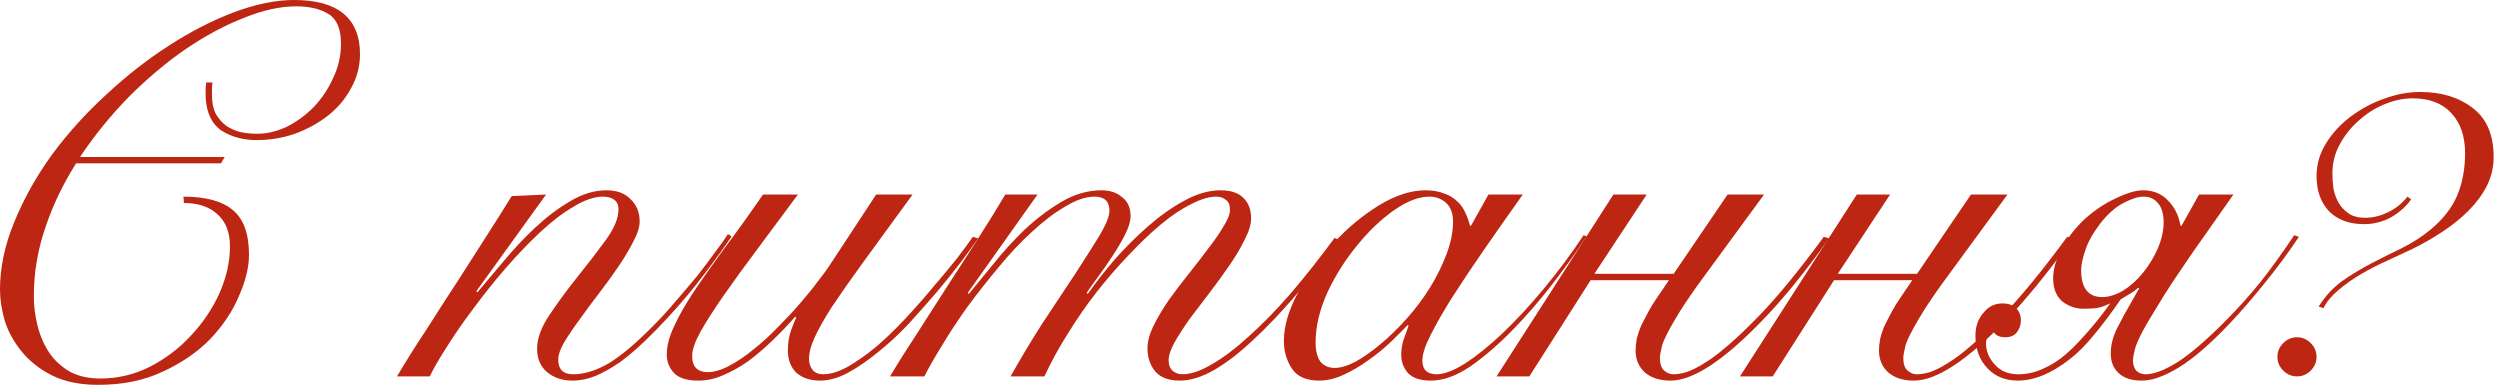
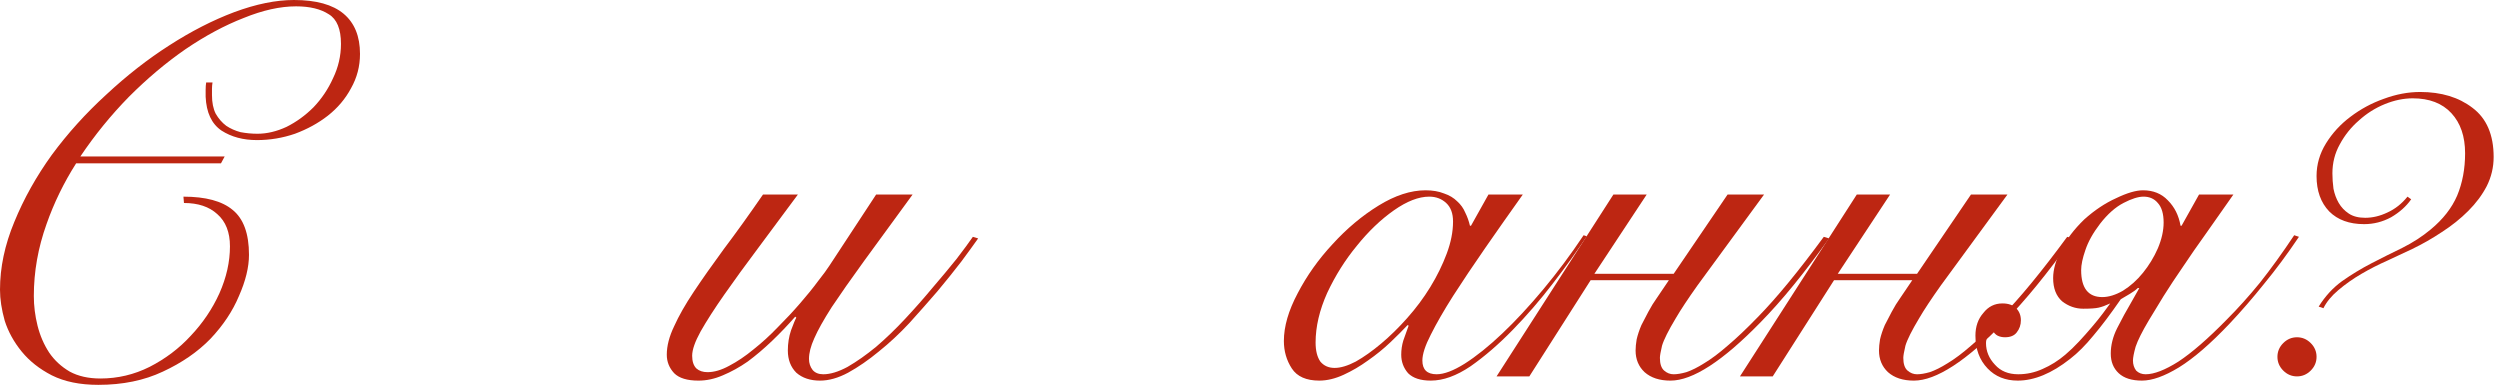
<svg xmlns="http://www.w3.org/2000/svg" fill="none" height="100%" overflow="visible" preserveAspectRatio="none" style="display: block;" viewBox="0 0 227 35" width="100%">
  <g id=" ?">
    <path d="M210.535 27.84C211.111 26.912 211.815 26.144 212.647 25.536C213.511 24.928 214.407 24.384 215.335 23.904C216.263 23.424 217.191 22.96 218.119 22.512C219.079 22.032 219.943 21.472 220.711 20.832C221.831 19.904 222.631 18.88 223.111 17.76C223.591 16.608 223.831 15.328 223.831 13.92C223.831 12.384 223.415 11.168 222.583 10.272C221.751 9.376 220.583 8.928 219.079 8.928C218.247 8.928 217.399 9.104 216.535 9.456C215.671 9.808 214.887 10.304 214.183 10.944C213.479 11.552 212.903 12.272 212.455 13.104C212.007 13.904 211.783 14.784 211.783 15.744C211.783 16.192 211.815 16.656 211.879 17.136C211.975 17.616 212.135 18.048 212.359 18.432C212.583 18.816 212.887 19.136 213.271 19.392C213.655 19.648 214.151 19.776 214.759 19.776C215.431 19.776 216.103 19.616 216.775 19.296C217.479 18.976 218.087 18.496 218.599 17.856L218.935 18.096C218.487 18.736 217.879 19.28 217.111 19.728C216.343 20.144 215.527 20.352 214.663 20.352C213.319 20.352 212.263 19.968 211.495 19.2C210.727 18.4 210.343 17.328 210.343 15.984C210.343 14.928 210.631 13.936 211.207 13.008C211.783 12.08 212.519 11.28 213.415 10.608C214.343 9.904 215.351 9.36 216.439 8.976C217.559 8.56 218.663 8.352 219.751 8.352C221.671 8.352 223.255 8.832 224.503 9.792C225.783 10.752 226.423 12.24 226.423 14.256C226.423 15.184 226.215 16.064 225.799 16.896C225.383 17.696 224.823 18.448 224.119 19.152C223.415 19.856 222.615 20.496 221.719 21.072C220.855 21.648 219.959 22.16 219.031 22.608C218.359 22.928 217.607 23.28 216.775 23.664C215.975 24.016 215.191 24.416 214.423 24.864C213.655 25.312 212.951 25.808 212.311 26.352C211.703 26.864 211.255 27.408 210.967 27.984L210.535 27.84ZM208.567 30.624C209.047 30.624 209.463 30.8 209.815 31.152C210.167 31.504 210.343 31.92 210.343 32.4C210.343 32.88 210.167 33.296 209.815 33.648C209.463 34 209.047 34.176 208.567 34.176C208.087 34.176 207.671 34 207.319 33.648C206.967 33.296 206.791 32.88 206.791 32.4C206.791 31.92 206.967 31.504 207.319 31.152C207.671 30.8 208.087 30.624 208.567 30.624Z" fill="#BD2612" id="Vector" />
    <path d="M202.793 17.663C201.865 18.975 201.033 20.159 200.297 21.215C199.561 22.239 198.873 23.231 198.233 24.191C197.593 25.119 197.001 26.015 196.457 26.879C195.945 27.711 195.497 28.447 195.113 29.087C194.505 30.111 194.105 30.911 193.913 31.487C193.753 32.063 193.673 32.479 193.673 32.735C193.673 33.087 193.769 33.391 193.961 33.647C194.185 33.871 194.473 33.983 194.825 33.983C195.593 33.983 196.585 33.599 197.801 32.831C199.017 32.031 200.473 30.767 202.169 29.039C203.193 28.015 204.201 26.895 205.193 25.679C206.185 24.431 207.225 22.991 208.313 21.359L208.745 21.503C207.689 23.071 206.633 24.495 205.577 25.775C204.553 27.055 203.513 28.255 202.457 29.375C200.729 31.199 199.193 32.527 197.849 33.359C196.537 34.159 195.417 34.559 194.489 34.559C193.561 34.559 192.857 34.335 192.377 33.887C191.897 33.439 191.657 32.847 191.657 32.111C191.657 31.343 191.849 30.575 192.233 29.807C192.617 29.039 193.081 28.191 193.625 27.263L194.249 26.159H194.105C193.945 26.319 193.705 26.495 193.385 26.687C193.097 26.847 192.825 27.007 192.569 27.167C191.641 28.511 190.809 29.615 190.073 30.479C189.369 31.343 188.665 32.047 187.961 32.591C186.297 33.903 184.713 34.559 183.209 34.559C182.089 34.559 181.177 34.191 180.473 33.455C179.737 32.687 179.369 31.695 179.369 30.479C179.369 29.647 179.609 28.959 180.089 28.415C180.537 27.839 181.113 27.551 181.817 27.551C182.361 27.551 182.777 27.695 183.065 27.983C183.353 28.271 183.497 28.639 183.497 29.087C183.497 29.503 183.369 29.871 183.113 30.191C182.889 30.479 182.537 30.623 182.057 30.623C181.801 30.623 181.577 30.575 181.385 30.479C181.193 30.383 181.033 30.207 180.905 29.951C180.681 30.111 180.537 30.303 180.473 30.527C180.377 30.751 180.329 30.959 180.329 31.151C180.329 31.887 180.601 32.543 181.145 33.119C181.657 33.695 182.361 33.983 183.257 33.983C184.025 33.983 184.761 33.823 185.465 33.503C186.201 33.183 186.889 32.751 187.529 32.207C187.945 31.855 188.361 31.455 188.777 31.007C189.193 30.559 189.577 30.127 189.929 29.711C190.313 29.263 190.649 28.847 190.937 28.463C191.225 28.079 191.449 27.775 191.609 27.551C191.193 27.743 190.841 27.871 190.553 27.935C190.265 27.999 189.801 28.031 189.161 28.031C188.457 28.031 187.817 27.807 187.241 27.359C186.697 26.879 186.425 26.175 186.425 25.247C186.425 24.479 186.665 23.631 187.145 22.703C187.625 21.743 188.329 20.815 189.257 19.919C190.185 19.087 191.145 18.447 192.137 17.999C193.129 17.519 193.945 17.279 194.585 17.279C195.513 17.279 196.265 17.583 196.841 18.191C197.449 18.799 197.833 19.567 197.993 20.495H198.089L199.673 17.663H202.793ZM196.457 20.207C196.457 19.407 196.281 18.815 195.929 18.431C195.609 18.047 195.177 17.855 194.633 17.855C194.153 17.855 193.545 18.047 192.809 18.431C192.073 18.815 191.369 19.439 190.697 20.303C190.057 21.135 189.609 21.935 189.353 22.703C189.097 23.439 188.969 24.047 188.969 24.527C188.969 26.159 189.609 26.975 190.889 26.975C191.465 26.975 192.089 26.783 192.761 26.399C193.433 25.983 194.041 25.439 194.585 24.767C195.129 24.095 195.577 23.359 195.929 22.559C196.281 21.727 196.457 20.943 196.457 20.207Z" fill="#BD2612" id="Vector_2" />
    <path d="M168.596 17.664H171.62L166.868 24.864H174.068L178.964 17.664H182.276L176.228 25.92C175.364 27.136 174.708 28.128 174.26 28.896C173.588 30.016 173.172 30.848 173.012 31.392C172.884 31.936 172.82 32.304 172.82 32.496C172.82 33.04 172.948 33.424 173.204 33.648C173.46 33.872 173.748 33.984 174.068 33.984C174.388 33.984 174.772 33.92 175.22 33.792C175.7 33.632 176.244 33.36 176.852 32.976C177.492 32.592 178.196 32.064 178.964 31.392C179.764 30.72 180.676 29.856 181.7 28.8C183.396 27.072 185.396 24.64 187.7 21.504L188.18 21.648C185.94 24.784 183.876 27.312 181.988 29.232C178.532 32.784 175.796 34.56 173.78 34.56C172.788 34.56 172.004 34.304 171.428 33.792C170.884 33.28 170.612 32.624 170.612 31.824C170.612 31.536 170.644 31.2 170.708 30.816C170.804 30.4 170.948 29.968 171.14 29.52C171.3 29.2 171.508 28.8 171.764 28.32C172.02 27.84 172.276 27.424 172.532 27.072L173.636 25.44H166.532L160.964 34.176H157.988L168.596 17.664Z" fill="#BD2612" id="Vector_3" />
    <path d="M146.496 17.664H149.52L144.768 24.864H151.968L156.864 17.664H160.176L154.128 25.92C153.264 27.136 152.608 28.128 152.16 28.896C151.488 30.016 151.072 30.848 150.912 31.392C150.784 31.936 150.72 32.304 150.72 32.496C150.72 33.04 150.848 33.424 151.104 33.648C151.36 33.872 151.648 33.984 151.968 33.984C152.288 33.984 152.672 33.92 153.12 33.792C153.6 33.632 154.144 33.36 154.752 32.976C155.392 32.592 156.096 32.064 156.864 31.392C157.664 30.72 158.576 29.856 159.6 28.8C161.296 27.072 163.296 24.64 165.6 21.504L166.08 21.648C163.84 24.784 161.776 27.312 159.888 29.232C156.432 32.784 153.696 34.56 151.68 34.56C150.688 34.56 149.904 34.304 149.328 33.792C148.784 33.28 148.512 32.624 148.512 31.824C148.512 31.536 148.544 31.2 148.608 30.816C148.704 30.4 148.848 29.968 149.04 29.52C149.2 29.2 149.408 28.8 149.664 28.32C149.92 27.84 150.176 27.424 150.432 27.072L151.536 25.44H144.432L138.864 34.176H135.888L146.496 17.664Z" fill="#BD2612" id="Vector_4" />
    <path d="M135.152 17.663H138.271C137.087 19.327 135.951 20.943 134.863 22.511C133.775 24.079 132.8 25.535 131.936 26.879C131.104 28.191 130.431 29.359 129.919 30.383C129.407 31.375 129.152 32.159 129.152 32.735C129.152 33.567 129.583 33.983 130.447 33.983C131.119 33.983 131.968 33.663 132.992 33.023C134.048 32.351 135.184 31.439 136.4 30.287C137.616 29.135 138.864 27.791 140.144 26.255C141.424 24.719 142.64 23.087 143.792 21.359L144.079 21.455C143.215 22.767 142.192 24.191 141.008 25.727C139.856 27.231 138.639 28.639 137.359 29.951C136.079 31.263 134.8 32.367 133.52 33.263C132.24 34.127 131.039 34.559 129.919 34.559C128.991 34.559 128.303 34.335 127.855 33.887C127.439 33.407 127.232 32.847 127.232 32.207C127.232 31.759 127.296 31.327 127.424 30.911C127.584 30.463 127.744 30.015 127.904 29.567L127.807 29.519C127.391 29.967 126.863 30.495 126.223 31.103C125.615 31.679 124.944 32.223 124.208 32.735C123.504 33.247 122.767 33.679 121.999 34.031C121.231 34.383 120.496 34.559 119.792 34.559C118.608 34.559 117.776 34.191 117.296 33.455C116.816 32.719 116.576 31.887 116.576 30.959C116.576 29.647 116.992 28.207 117.824 26.639C118.656 25.039 119.712 23.551 120.992 22.175C122.272 20.767 123.663 19.599 125.167 18.671C126.671 17.743 128.095 17.279 129.439 17.279C130.079 17.279 130.64 17.375 131.12 17.567C131.6 17.727 132 17.967 132.32 18.287C132.64 18.575 132.88 18.911 133.04 19.295C133.232 19.679 133.375 20.079 133.471 20.495H133.568L135.152 17.663ZM119.456 31.103C119.456 31.839 119.599 32.415 119.887 32.831C120.207 33.215 120.64 33.407 121.184 33.407C121.728 33.407 122.368 33.215 123.104 32.831C123.84 32.415 124.608 31.871 125.408 31.199C126.208 30.527 126.992 29.759 127.76 28.895C128.56 27.999 129.264 27.055 129.872 26.063C130.48 25.071 130.975 24.063 131.359 23.039C131.743 22.015 131.936 21.039 131.936 20.111C131.936 19.375 131.728 18.815 131.312 18.431C130.896 18.047 130.383 17.855 129.775 17.855C128.815 17.855 127.743 18.271 126.559 19.103C125.375 19.935 124.255 21.007 123.199 22.319C122.143 23.599 121.248 25.023 120.512 26.591C119.808 28.159 119.456 29.663 119.456 31.103Z" fill="#BD2612" id="Vector_5" />
-     <path d="M80.816 34.175C81.52 32.991 82.336 31.695 83.264 30.287C84.16 28.879 85.072 27.455 86 26.015C86.96 24.543 87.888 23.103 88.784 21.695C89.712 20.255 90.544 18.911 91.28 17.663H94.208L87.872 26.591L87.968 26.687C88.576 25.951 89.312 25.055 90.176 23.999C91.04 22.911 91.984 21.871 93.008 20.879C94.064 19.887 95.184 19.039 96.368 18.335C97.552 17.631 98.768 17.279 100.016 17.279C100.784 17.279 101.408 17.487 101.888 17.903C102.4 18.287 102.656 18.863 102.656 19.631C102.656 20.079 102.496 20.623 102.176 21.263C101.856 21.903 101.472 22.559 101.024 23.231C100.608 23.871 100.176 24.495 99.728 25.103C99.28 25.711 98.928 26.207 98.672 26.591L98.768 26.687C99.44 25.727 100.24 24.703 101.168 23.615C102.128 22.527 103.136 21.519 104.192 20.591C105.28 19.631 106.384 18.847 107.504 18.239C108.656 17.599 109.76 17.279 110.816 17.279C111.744 17.279 112.432 17.503 112.88 17.951C113.36 18.399 113.6 19.023 113.6 19.823C113.6 20.367 113.408 21.007 113.024 21.743C112.672 22.479 112.208 23.263 111.632 24.095C111.088 24.895 110.496 25.711 109.856 26.543C109.216 27.375 108.608 28.175 108.032 28.943C107.488 29.711 107.024 30.431 106.64 31.103C106.288 31.743 106.112 32.287 106.112 32.735C106.112 33.119 106.224 33.423 106.448 33.647C106.704 33.871 107.008 33.983 107.36 33.983C108.128 33.983 109.024 33.679 110.048 33.071C111.104 32.463 112.224 31.615 113.408 30.527C114.624 29.439 115.888 28.143 117.2 26.639C118.512 25.103 119.84 23.423 121.184 21.599L121.568 21.791C120.256 23.583 118.944 25.263 117.632 26.831C116.32 28.367 115.04 29.711 113.792 30.863C112.576 32.015 111.392 32.927 110.24 33.599C109.12 34.239 108.08 34.559 107.12 34.559C106.128 34.559 105.392 34.287 104.912 33.743C104.432 33.167 104.192 32.463 104.192 31.631C104.192 31.023 104.368 30.351 104.72 29.615C105.104 28.847 105.568 28.063 106.112 27.263C106.688 26.463 107.296 25.663 107.936 24.863C108.576 24.063 109.168 23.295 109.712 22.559C110.288 21.823 110.752 21.151 111.104 20.543C111.488 19.935 111.68 19.439 111.68 19.055C111.68 18.607 111.552 18.303 111.296 18.143C111.072 17.951 110.784 17.855 110.432 17.855C109.792 17.855 109.04 18.079 108.176 18.527C107.312 18.943 106.4 19.551 105.44 20.351C104.512 21.119 103.552 22.031 102.56 23.087C101.568 24.111 100.592 25.231 99.632 26.447C98.704 27.631 97.824 28.895 96.992 30.239C96.16 31.551 95.44 32.863 94.832 34.175H91.76C92.656 32.575 93.616 30.975 94.64 29.375C95.696 27.775 96.672 26.303 97.568 24.959C98.464 23.583 99.216 22.399 99.824 21.407C100.432 20.383 100.736 19.631 100.736 19.151C100.736 18.287 100.288 17.855 99.392 17.855C98.592 17.855 97.696 18.159 96.704 18.767C95.712 19.343 94.704 20.111 93.68 21.071C92.656 21.999 91.648 23.071 90.656 24.287C89.664 25.471 88.72 26.671 87.824 27.887C86.96 29.103 86.192 30.271 85.52 31.391C84.848 32.479 84.32 33.407 83.936 34.175H80.816Z" fill="#BD2612" id="Vector_6" />
    <path d="M72.448 17.664C71.2 19.36 70 20.976 68.848 22.512C67.696 24.048 66.672 25.456 65.776 26.736C64.88 28.016 64.16 29.136 63.616 30.096C63.104 31.024 62.848 31.76 62.848 32.304C62.848 32.816 62.976 33.2 63.232 33.456C63.488 33.68 63.824 33.792 64.24 33.792C64.848 33.792 65.504 33.6 66.208 33.216C66.944 32.832 67.68 32.336 68.416 31.728C69.184 31.12 69.92 30.448 70.624 29.712C71.36 28.976 72.032 28.256 72.64 27.552C73.28 26.816 73.824 26.144 74.272 25.536C74.752 24.928 75.104 24.448 75.328 24.096L79.552 17.664H82.864C81.136 20.032 79.664 22.048 78.448 23.712C77.264 25.344 76.288 26.736 75.52 27.888C74.784 29.04 74.256 29.984 73.936 30.72C73.616 31.424 73.456 32.048 73.456 32.592C73.456 32.976 73.568 33.312 73.792 33.6C74.016 33.856 74.336 33.984 74.752 33.984C75.392 33.984 76.128 33.76 76.96 33.312C77.792 32.832 78.656 32.224 79.552 31.488C80.448 30.72 81.328 29.872 82.192 28.944C83.088 27.984 83.92 27.04 84.688 26.112C85.488 25.184 86.208 24.32 86.848 23.52C87.488 22.688 87.984 22.016 88.336 21.504L88.816 21.648C88.432 22.192 87.92 22.896 87.28 23.76C86.64 24.592 85.92 25.488 85.12 26.448C84.32 27.376 83.472 28.336 82.576 29.328C81.68 30.288 80.752 31.152 79.792 31.92C78.864 32.688 77.936 33.328 77.008 33.84C76.112 34.32 75.264 34.56 74.464 34.56C73.568 34.56 72.848 34.32 72.304 33.84C71.792 33.328 71.536 32.656 71.536 31.824C71.536 31.184 71.632 30.576 71.824 30C72.048 29.392 72.208 29.008 72.304 28.848L72.208 28.752C71.536 29.52 70.832 30.256 70.096 30.96C69.36 31.664 68.624 32.288 67.888 32.832C67.152 33.344 66.4 33.76 65.632 34.08C64.896 34.4 64.16 34.56 63.424 34.56C62.4 34.56 61.664 34.336 61.216 33.888C60.768 33.408 60.544 32.848 60.544 32.208C60.544 31.408 60.768 30.544 61.216 29.616C61.632 28.688 62.224 27.648 62.992 26.496C63.76 25.344 64.672 24.048 65.728 22.608C66.816 21.168 68 19.52 69.28 17.664H72.448Z" fill="#BD2612" id="Vector_7" />
-     <path d="M49.584 17.663L43.248 26.447L43.344 26.543C44.016 25.743 44.8 24.815 45.696 23.759C46.592 22.671 47.552 21.647 48.576 20.687C49.6 19.727 50.656 18.927 51.744 18.287C52.864 17.615 53.968 17.279 55.056 17.279C56.016 17.279 56.752 17.551 57.264 18.095C57.808 18.607 58.08 19.279 58.08 20.111C58.08 20.623 57.888 21.231 57.504 21.935C57.152 22.639 56.704 23.391 56.16 24.191C55.616 24.991 55.024 25.807 54.384 26.639C53.744 27.471 53.152 28.271 52.608 29.039C52.064 29.775 51.6 30.463 51.216 31.103C50.864 31.711 50.688 32.223 50.688 32.639C50.688 33.535 51.136 33.983 52.032 33.983C53.056 33.983 54.144 33.647 55.296 32.975C56.448 32.271 57.824 31.103 59.424 29.471C60.064 28.831 60.704 28.127 61.344 27.359C62.016 26.591 62.656 25.839 63.264 25.103C63.872 24.335 64.416 23.615 64.896 22.943C65.408 22.271 65.808 21.711 66.096 21.263L66.432 21.455C65.792 22.415 64.96 23.567 63.936 24.911C62.944 26.223 61.856 27.519 60.672 28.799C59.968 29.567 59.248 30.303 58.512 31.007C57.776 31.711 57.04 32.335 56.304 32.879C55.568 33.391 54.832 33.807 54.096 34.127C53.392 34.415 52.688 34.559 51.984 34.559C51.056 34.559 50.288 34.303 49.68 33.791C49.072 33.279 48.768 32.575 48.768 31.679C48.768 30.719 49.152 29.679 49.92 28.559C50.688 27.407 51.536 26.255 52.464 25.103C53.392 23.951 54.24 22.847 55.008 21.791C55.776 20.735 56.16 19.807 56.16 19.007C56.16 18.623 56.032 18.335 55.776 18.143C55.52 17.951 55.184 17.855 54.768 17.855C53.968 17.855 53.072 18.159 52.08 18.767C51.088 19.343 50.064 20.127 49.008 21.119C47.984 22.079 46.944 23.167 45.888 24.383C44.864 25.567 43.904 26.767 43.008 27.983C42.112 29.167 41.312 30.319 40.608 31.439C39.904 32.527 39.376 33.439 39.024 34.175H36.048C36.88 32.767 37.776 31.343 38.736 29.903C39.664 28.431 40.592 26.991 41.52 25.583C42.448 24.143 43.328 22.767 44.16 21.455C45.024 20.111 45.792 18.895 46.464 17.807L49.584 17.663Z" fill="#BD2612" id="Vector_8" />
-     <path d="M19.296 7.488C19.264 7.68 19.248 7.872 19.248 8.064V8.64C19.248 9.312 19.36 9.872 19.584 10.32C19.84 10.768 20.16 11.136 20.544 11.424C20.928 11.68 21.36 11.872 21.84 12C22.352 12.096 22.864 12.144 23.376 12.144C24.24 12.144 25.12 11.936 26.016 11.52C26.912 11.072 27.728 10.48 28.464 9.744C29.2 8.976 29.792 8.096 30.24 7.104C30.72 6.112 30.96 5.072 30.96 3.984C30.96 2.64 30.592 1.744 29.856 1.296C29.12 0.816 28.128 0.576 26.88 0.576C25.44 0.576 23.856 0.928 22.128 1.632C20.4 2.304 18.64 3.248 16.848 4.464C15.088 5.68 13.376 7.12 11.712 8.784C10.08 10.448 8.608 12.256 7.296 14.208V14.256H20.4L20.064 14.832H6.912C5.792 16.592 4.896 18.432 4.224 20.352C3.456 22.496 3.072 24.672 3.072 26.88C3.072 27.776 3.184 28.672 3.408 29.568C3.632 30.464 3.984 31.28 4.464 32.016C4.944 32.72 5.568 33.296 6.336 33.744C7.104 34.16 8.032 34.368 9.12 34.368C10.688 34.368 12.176 34.016 13.584 33.312C15.024 32.576 16.272 31.632 17.328 30.48C18.416 29.328 19.28 28.048 19.92 26.64C20.56 25.2 20.88 23.776 20.88 22.368C20.88 21.088 20.496 20.112 19.728 19.44C18.992 18.768 17.984 18.432 16.704 18.432L16.656 17.856C18.672 17.856 20.16 18.256 21.12 19.056C22.112 19.856 22.608 21.216 22.608 23.136C22.608 24.256 22.304 25.504 21.696 26.88C21.12 28.256 20.256 29.552 19.104 30.768C17.952 31.952 16.512 32.944 14.784 33.744C13.088 34.544 11.136 34.944 8.928 34.944C7.264 34.944 5.856 34.656 4.704 34.08C3.584 33.504 2.672 32.784 1.968 31.92C1.264 31.056 0.752 30.128 0.432 29.136C0.144 28.112 0 27.168 0 26.304C0 24.288 0.432 22.24 1.296 20.16C2.16 18.048 3.296 16.016 4.704 14.064C6.144 12.112 7.792 10.288 9.648 8.592C11.504 6.864 13.408 5.376 15.36 4.128C17.344 2.848 19.312 1.84 21.264 1.104C23.248 0.368 25.056 0 26.688 0C28.704 0 30.208 0.416 31.2 1.248C32.192 2.08 32.688 3.296 32.688 4.896C32.688 6.016 32.416 7.056 31.872 8.016C31.36 8.976 30.656 9.808 29.76 10.512C28.896 11.184 27.904 11.728 26.784 12.144C25.664 12.528 24.512 12.72 23.328 12.72C22.08 12.72 21.008 12.432 20.112 11.856C19.216 11.248 18.736 10.224 18.672 8.784V8.16C18.672 7.904 18.688 7.68 18.72 7.488H19.296Z" fill="#BD2612" id="Vector_9" />
+     <path d="M19.296 7.488C19.264 7.68 19.248 7.872 19.248 8.064V8.64C19.248 9.312 19.36 9.872 19.584 10.32C19.84 10.768 20.16 11.136 20.544 11.424C20.928 11.68 21.36 11.872 21.84 12C22.352 12.096 22.864 12.144 23.376 12.144C24.24 12.144 25.12 11.936 26.016 11.52C26.912 11.072 27.728 10.48 28.464 9.744C29.2 8.976 29.792 8.096 30.24 7.104C30.72 6.112 30.96 5.072 30.96 3.984C30.96 2.64 30.592 1.744 29.856 1.296C29.12 0.816 28.128 0.576 26.88 0.576C25.44 0.576 23.856 0.928 22.128 1.632C20.4 2.304 18.64 3.248 16.848 4.464C15.088 5.68 13.376 7.12 11.712 8.784C10.08 10.448 8.608 12.256 7.296 14.208H20.4L20.064 14.832H6.912C5.792 16.592 4.896 18.432 4.224 20.352C3.456 22.496 3.072 24.672 3.072 26.88C3.072 27.776 3.184 28.672 3.408 29.568C3.632 30.464 3.984 31.28 4.464 32.016C4.944 32.72 5.568 33.296 6.336 33.744C7.104 34.16 8.032 34.368 9.12 34.368C10.688 34.368 12.176 34.016 13.584 33.312C15.024 32.576 16.272 31.632 17.328 30.48C18.416 29.328 19.28 28.048 19.92 26.64C20.56 25.2 20.88 23.776 20.88 22.368C20.88 21.088 20.496 20.112 19.728 19.44C18.992 18.768 17.984 18.432 16.704 18.432L16.656 17.856C18.672 17.856 20.16 18.256 21.12 19.056C22.112 19.856 22.608 21.216 22.608 23.136C22.608 24.256 22.304 25.504 21.696 26.88C21.12 28.256 20.256 29.552 19.104 30.768C17.952 31.952 16.512 32.944 14.784 33.744C13.088 34.544 11.136 34.944 8.928 34.944C7.264 34.944 5.856 34.656 4.704 34.08C3.584 33.504 2.672 32.784 1.968 31.92C1.264 31.056 0.752 30.128 0.432 29.136C0.144 28.112 0 27.168 0 26.304C0 24.288 0.432 22.24 1.296 20.16C2.16 18.048 3.296 16.016 4.704 14.064C6.144 12.112 7.792 10.288 9.648 8.592C11.504 6.864 13.408 5.376 15.36 4.128C17.344 2.848 19.312 1.84 21.264 1.104C23.248 0.368 25.056 0 26.688 0C28.704 0 30.208 0.416 31.2 1.248C32.192 2.08 32.688 3.296 32.688 4.896C32.688 6.016 32.416 7.056 31.872 8.016C31.36 8.976 30.656 9.808 29.76 10.512C28.896 11.184 27.904 11.728 26.784 12.144C25.664 12.528 24.512 12.72 23.328 12.72C22.08 12.72 21.008 12.432 20.112 11.856C19.216 11.248 18.736 10.224 18.672 8.784V8.16C18.672 7.904 18.688 7.68 18.72 7.488H19.296Z" fill="#BD2612" id="Vector_9" />
  </g>
</svg>